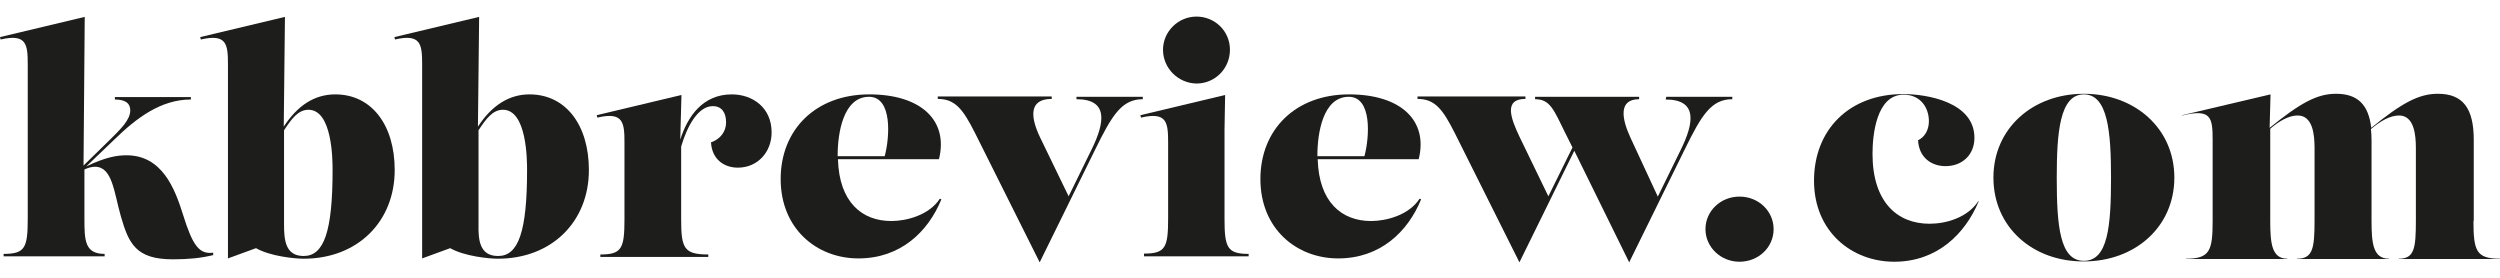
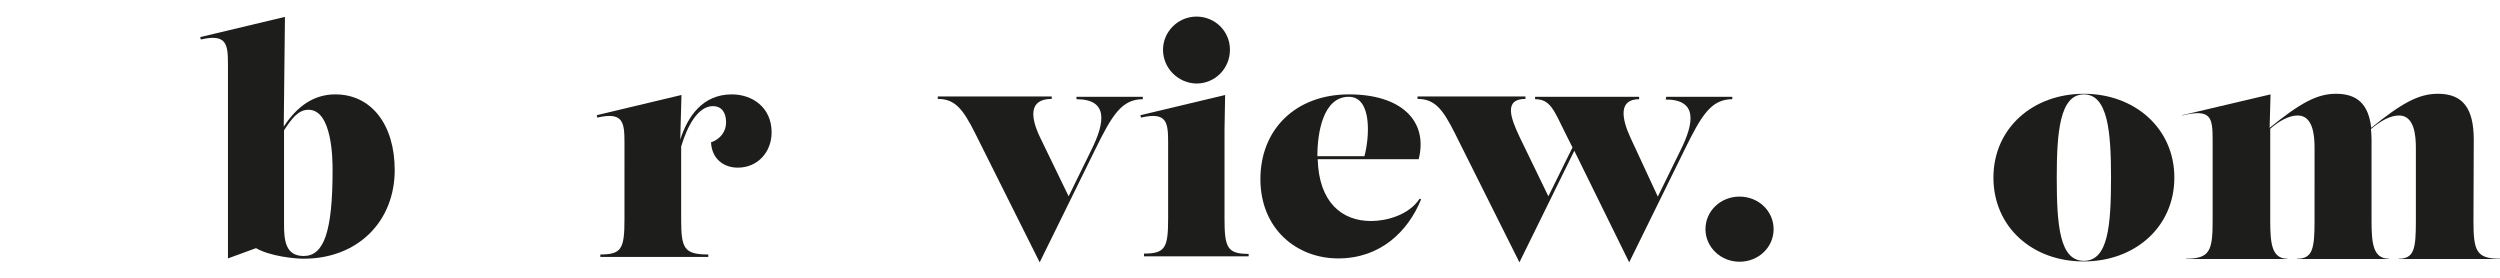
<svg xmlns="http://www.w3.org/2000/svg" version="1.1" id="Layer_1" x="0px" y="0px" viewBox="0 0 829.1 92.1" style="enable-background:new 0 0 829.1 92.1;" xml:space="preserve">
  <style type="text/css">
	.st0{fill:#1D1D1B;}
</style>
  <path class="st0" d="M565.6,76c0-6,5-10.8,11.3-10.8c6.3,0,11.3,4.8,11.3,10.8c0,6.1-5.1,10.8-11.3,10.8  C570.6,86.8,565.6,81.9,565.6,76z" />
-   <path class="st0" d="M601.6,59.9c0-16.8,11.6-28.7,29.6-28.7c8,0,23.6,2.7,23.6,14.5c0,5.7-4.1,9.4-9.6,9.4c-4.6,0-8.8-2.8-9.1-8.6  c2.2-1,3.6-3.4,3.6-6.3c0-4.3-2.6-8.8-8.4-8.8c-9,0-10.3,13.3-10.3,19.6c0,16,8.2,23.2,18.9,23.2c5.5,0,12.6-2,16.2-7.5l0.1,0.1  c-4.5,10.8-13.8,20-28,20C614.2,86.8,601.6,76.9,601.6,59.9z" />
  <path class="st0" d="M661.1,58.9c0-16.4,13.1-27.8,30-27.8c16.8,0,30,11.4,30,27.8s-13.1,27.8-30,27.8  C674.2,86.8,661.1,75.4,661.1,58.9z M700.1,58.9c0-15-1-27.6-9-27.6s-9,12.6-9,27.6c0,16,1,27.6,9,27.6S700.1,75,700.1,58.9z" />
-   <path class="st0" d="M820.3,73.2c0,10,0.9,12.6,8.8,12.6v0.1h-33.6v-0.1c5.2,0,5.7-3.4,5.7-12.6V49.1c0-4.2-0.5-10.8-5.6-10.8  c-2.9,0-6.1,1.8-9.3,4.5c0.1,1.1,0.2,2.3,0.2,3.6v26.8c0,7.5,0.5,12.6,5.8,12.6v0.1h-30.5v-0.1c5.2,0,5.8-3.4,5.8-12.6V49.1  c0-4.2-0.5-10.8-5.6-10.8c-2.9,0-6.1,1.8-9.1,4.4v30.5c0,7.5,0.5,12.6,5.7,12.6v0.1h-33.6v-0.1c7.9,0,8.8-2.7,8.8-12.6V46.5  c0-7.6-0.5-10.5-10.1-8.2v-0.1l29.3-6.9l-0.3,11.1c10.1-8.2,15.7-11.3,22-11.3c7.2,0,10.8,3.6,11.7,11.3  c10.2-8.3,15.8-11.3,22.1-11.3c8.3,0,11.9,4.8,11.9,15.3V73.2z" />
+   <path class="st0" d="M820.3,73.2c0,10,0.9,12.6,8.8,12.6v0.1h-33.6v-0.1c5.2,0,5.7-3.4,5.7-12.6V49.1c0-4.2-0.5-10.8-5.6-10.8  c-2.9,0-6.1,1.8-9.3,4.5c0.1,1.1,0.2,2.3,0.2,3.6v26.8c0,7.5,0.5,12.6,5.8,12.6v0.1h-30.5v-0.1c5.2,0,5.8-3.4,5.8-12.6V49.1  c0-4.2-0.5-10.8-5.6-10.8c-2.9,0-6.1,1.8-9.1,4.4v30.5c0,7.5,0.5,12.6,5.7,12.6v0.1h-33.6v-0.1c7.9,0,8.8-2.7,8.8-12.6V46.5  c0-7.6-0.5-10.5-10.1-8.2v-0.1l29.3-6.9l-0.3,11.1c10.1-8.2,15.7-11.3,22-11.3c7.2,0,10.8,3.6,11.7,11.3  c10.2-8.3,15.8-11.3,22.1-11.3c8.3,0,11.9,4.8,11.9,15.3z" />
  <g>
-     <path class="st0" d="M60.7,71.2c3.2,10.3,5.4,13.2,10,12.6v0.8c-4.1,1-8.2,1.4-13.4,1.4c-12.2,0-14.6-5.2-17.2-14.2   c-2.3-8-2.8-16.5-8.6-16.5c-1,0-2.2,0.3-3.5,0.9v16.3c0,7.2,0.1,11.7,6.7,11.7v0.8H1.2v-0.8c7.1,0,8-2,8-11.7V21.4   c0-6.7-0.4-10.3-9-8.3L0,12.3l28.1-6.7l-0.4,49.3l9-8.8c3.2-3.2,6.5-6.3,6.5-9.5c0-2.2-1.4-3.6-5.1-3.6v-0.8h25.2v0.8   c-10,0-18.1,6.2-25.3,13.2l-9.4,9c6.2-3,10.1-3.7,13.2-3.7C53.8,51.4,58,62.6,60.7,71.2L60.7,71.2z" />
    <path class="st0" d="M111.2,31.3c12,0,19.7,10.1,19.7,25.1c0,17.1-12.3,29.4-30.2,29.4c-2.9,0-11.1-0.8-15.8-3.5l-9.3,3.4V21.4   c0-6.7-0.4-10.3-9-8.3l-0.2-0.8l28.1-6.7L94.1,42C98.6,35.1,104.2,31.3,111.2,31.3L111.2,31.3z M100.7,84.9c6.7,0,9.6-8,9.6-28.5   c0-3.5-0.1-20-8-20c-3.4,0-5.6,3-8.1,6.8v31.2C94.2,79.5,94.6,84.9,100.7,84.9L100.7,84.9z" />
-     <path class="st0" d="M175.6,31.3c12,0,19.7,10.1,19.7,25.1c0,17.1-12.3,29.4-30.2,29.4c-2.9,0-11.1-0.8-15.8-3.5l-9.3,3.4V21.4   c0-6.7-0.4-10.3-9-8.3l-0.2-0.8l28.1-6.7L158.5,42C163,35.1,168.7,31.3,175.6,31.3L175.6,31.3z M165.2,84.9c6.7,0,9.6-8,9.6-28.5   c0-3.5-0.1-20-8-20c-3.4,0-5.6,3-8.1,6.8v31.2C158.6,79.5,159,84.9,165.2,84.9L165.2,84.9z" />
    <path class="st0" d="M242.7,31.3c6.8,0,13.2,4.3,13.2,12.6c0,6.5-4.6,11.7-11.2,11.7c-4.5,0-8.6-2.7-8.9-8.4c3-1,5-3.5,5-6.6   c0-3.2-1.4-5.4-4.4-5.4c-4.9,0-8.5,6.6-10.5,13.4v24.1c0,9.6,0.9,11.7,9,11.7v0.8h-35.8v-0.8c7.1,0,8-2,8-11.7V47.3   c0-6.7-0.4-10.3-9-8.3l-0.2-0.8l28.1-6.7l-0.4,14.8C228.1,38.5,233.1,31.3,242.7,31.3L242.7,31.3z" />
-     <path class="st0" d="M312.2,66.1c-4.4,10.8-13.6,19.6-27.5,19.6c-14,0-25.8-10-25.8-26.3c0-16.5,11.7-28.1,29.4-28.1   c17.2,0,26.3,8.7,23.1,21.5h-33.5c0.4,14.3,8,20.5,17.7,20.5c5,0,12.5-1.9,16.1-7.4L312.2,66.1z M288.2,32.1   c-8.6,0-10.4,12.2-10.4,19.4c0,0.1,0,0.2,0,0.3h15.6C295.1,45.5,296,32.1,288.2,32.1L288.2,32.1z" />
    <path class="st0" d="M357,32.1H379v0.8c-7,0-10.2,5.3-15.8,16.7l-18.4,37.4L323.3,44c-3.9-7.7-6.5-11.2-12.3-11.2v-0.8h37.8v0.8   c-7.9,0-6.9,6.4-3.9,12.7l9.5,19.6l7.6-15.5c4.4-8.9,5.7-16.7-5-16.7L357,32.1z" />
    <path class="st0" d="M379.4,84.9v-0.8c7.1,0,8-2,8-11.7V47.3c0-6.7-0.4-10.3-9-8.3l-0.2-0.8l28.1-6.7L406.1,43v29.5   c0,9.6,0.9,11.7,8,11.7v0.8H379.4z M385.7,16.5c0-6,5-11,11.1-11c6.1,0,11.1,4.8,11.1,11s-4.9,11.2-11.1,11.2   C390.7,27.6,385.7,22.6,385.7,16.5z" />
    <path class="st0" d="M471.3,66.1c-4.4,10.8-13.6,19.6-27.5,19.6S418,75.8,418,59.4c0-16.5,11.7-28.1,29.4-28.1   c17.2,0,26.3,8.7,23.1,21.5H437c0.4,14.3,8,20.5,17.7,20.5c5,0,12.5-1.9,16.1-7.4L471.3,66.1z M447.3,32.1   c-8.6,0-10.4,12.2-10.4,19.4c0,0.1,0,0.2,0,0.3h15.6C454.2,45.5,455.1,32.1,447.3,32.1L447.3,32.1z" />
    <path class="st0" d="M552.6,32.1h21.9v0.8c-7,0-10.2,5.3-15.8,16.7l-18.4,37.4l-18.2-37l-18.2,37L482.4,44   c-3.9-7.7-6.5-11.2-12.3-11.2v-0.8h35.8v0.8c-7.3,0-4.9,6.4-1.9,12.7l9.5,19.6l8-16.2l-2.4-4.8c-3.8-7.7-5-11.2-10-11.2v-0.8h34.5   v0.8c-6.9,0-5.8,6.4-2.9,12.7l9.1,19.6l7.6-15.5c4.4-8.9,5.7-16.7-5-16.7L552.6,32.1z" />
  </g>
</svg>